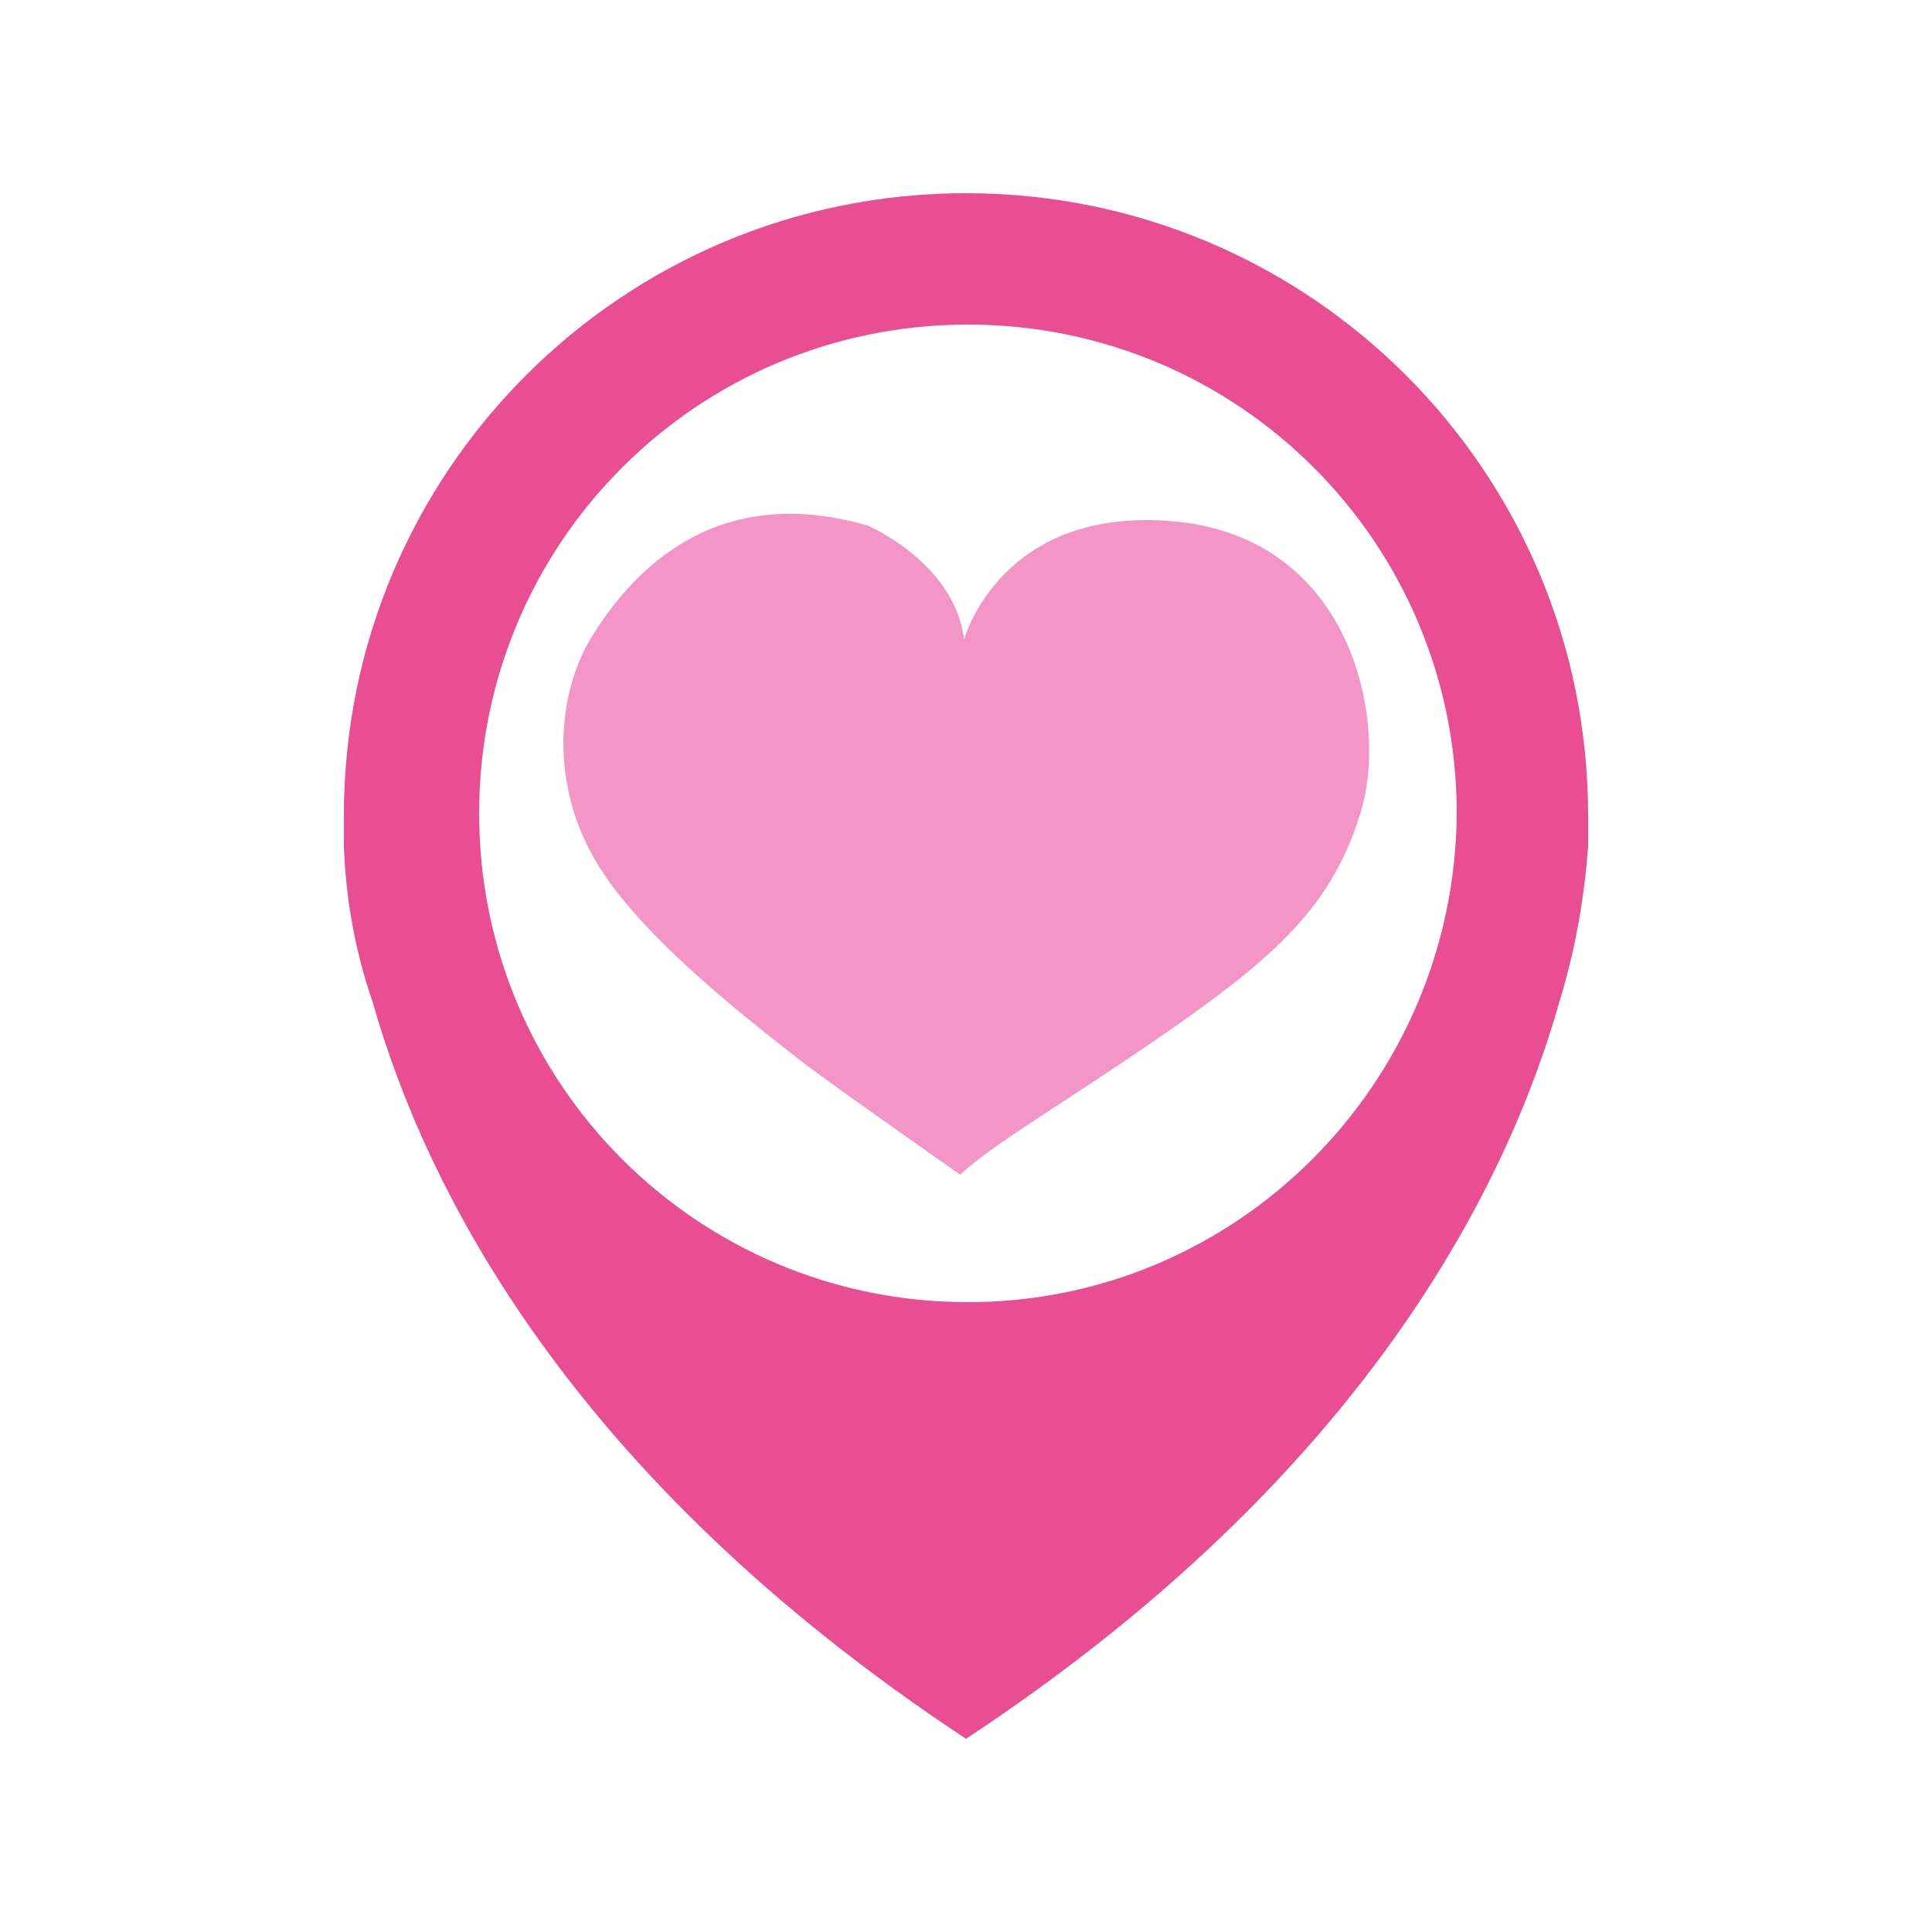
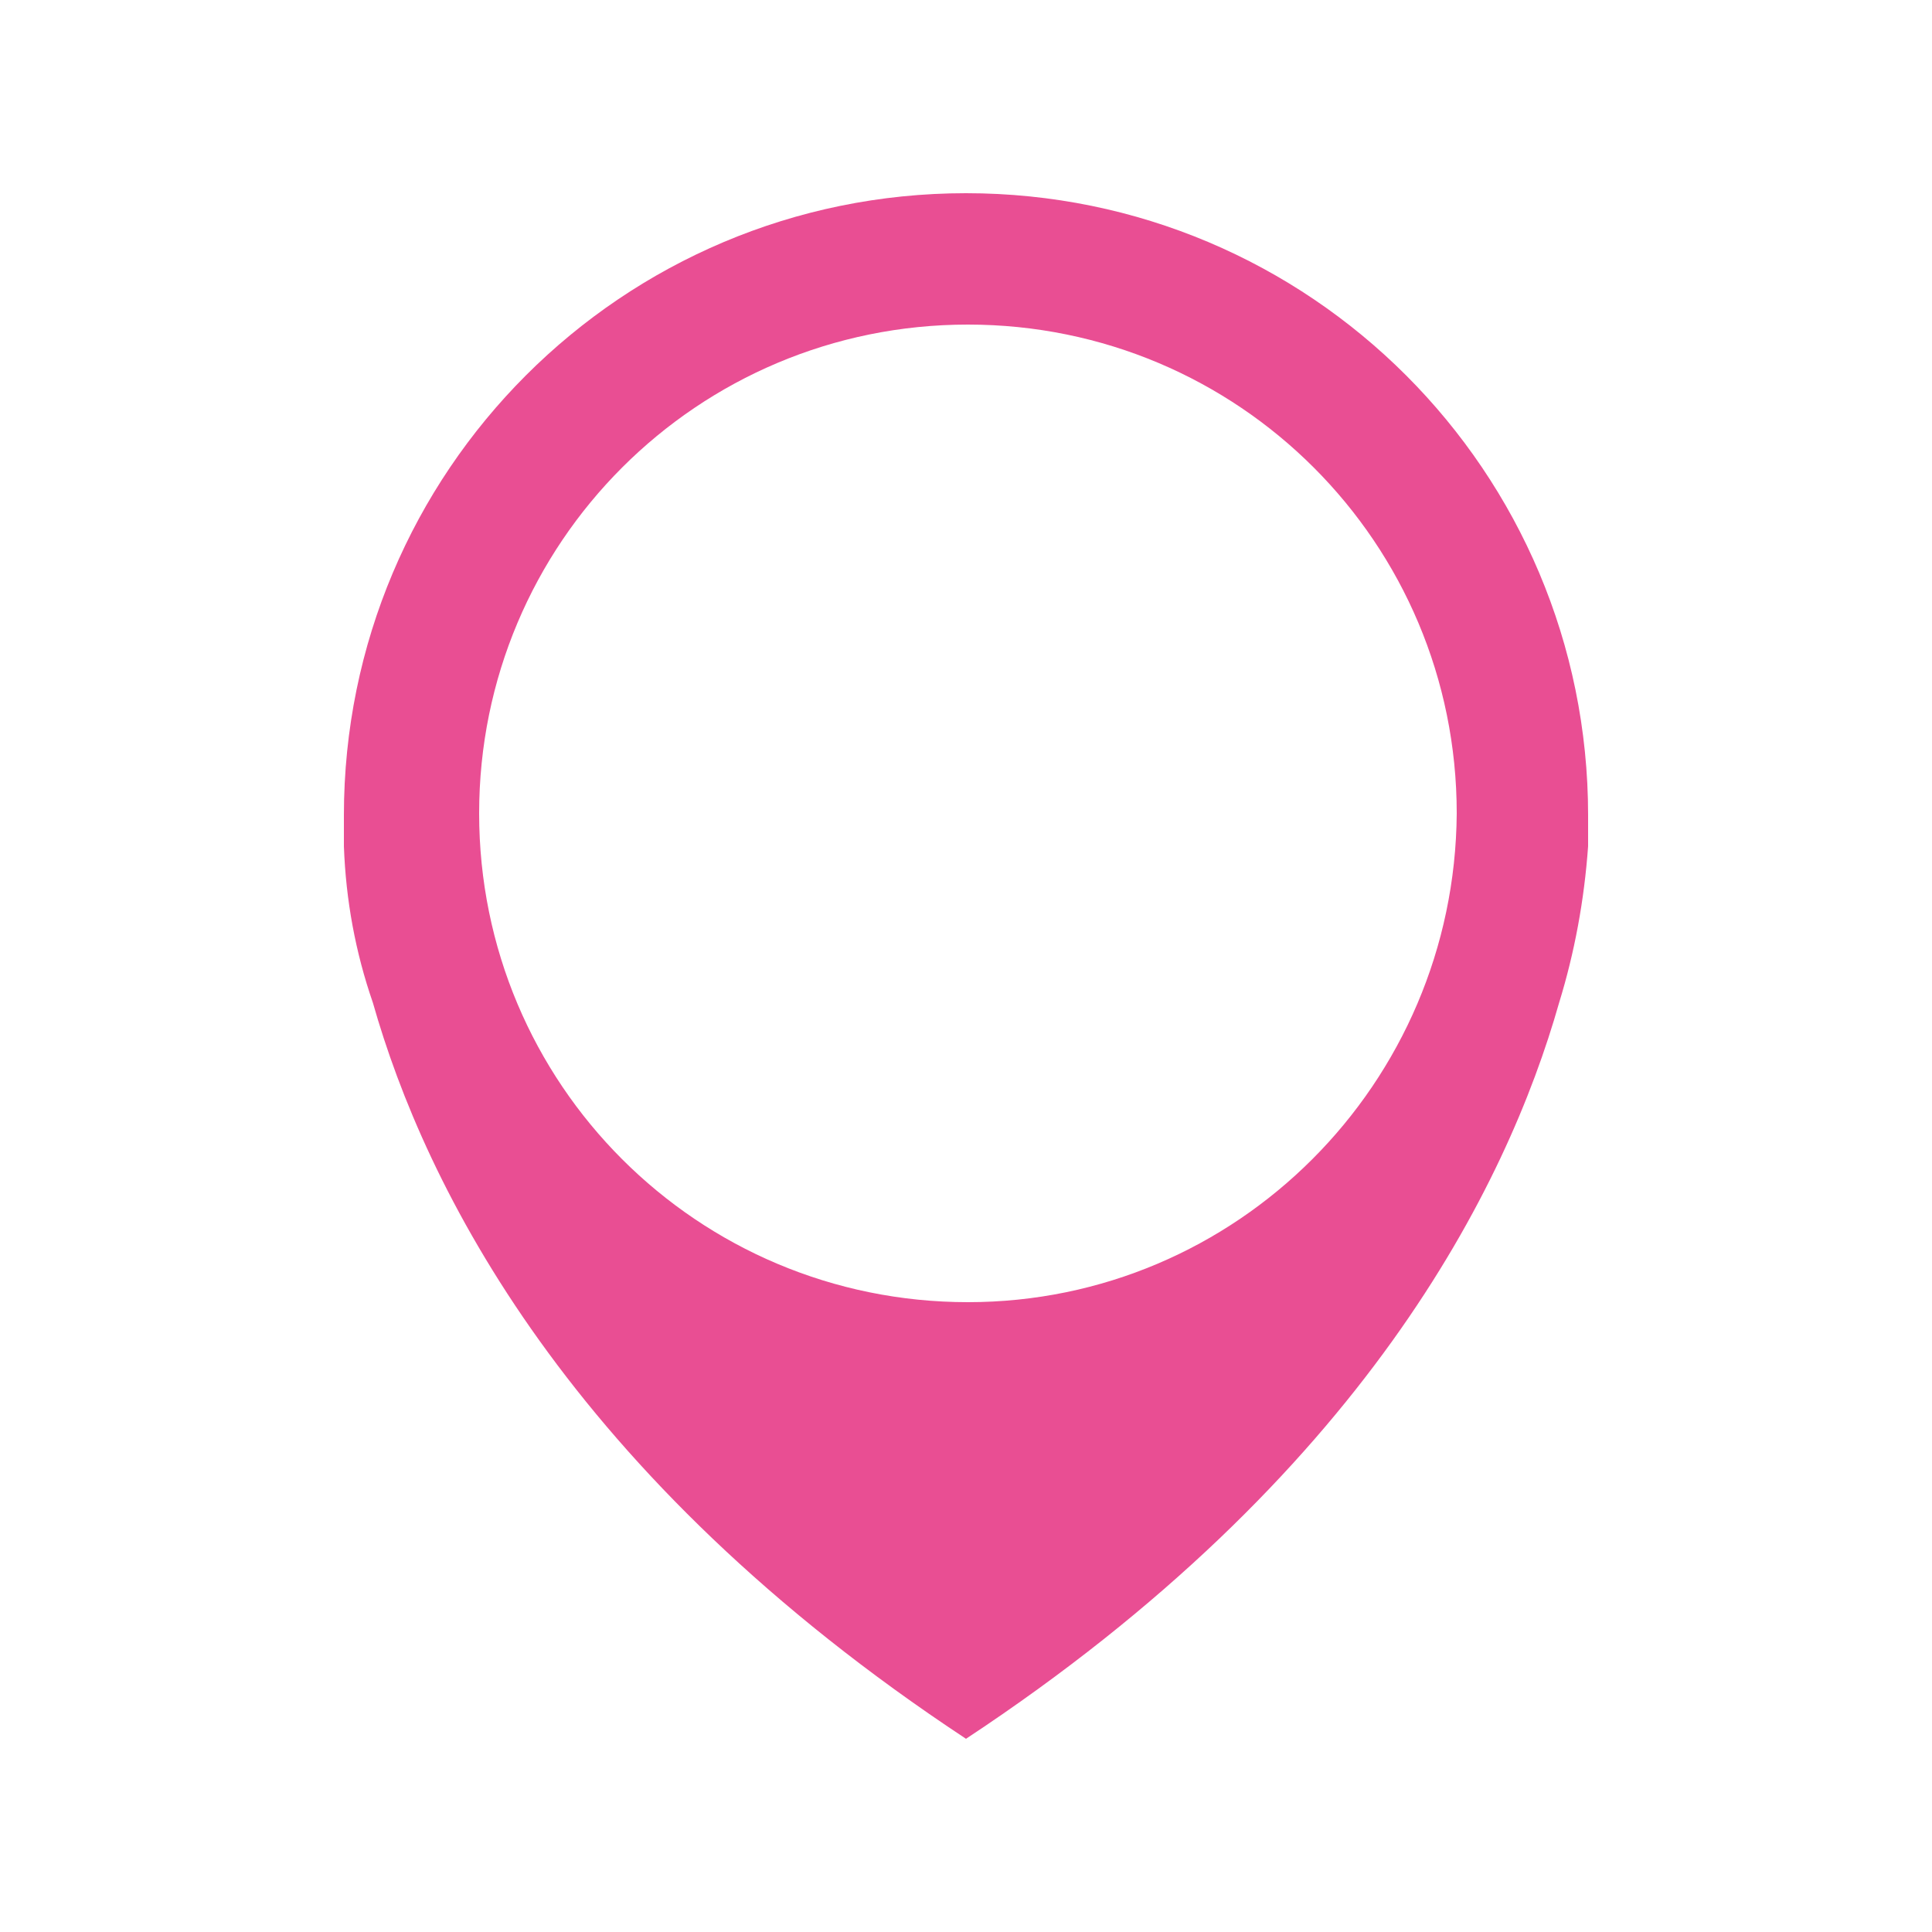
<svg xmlns="http://www.w3.org/2000/svg" version="1.1" id="Layer_1" x="0px" y="0px" viewBox="0 0 100 100" style="enable-background:new 0 0 100 100;" xml:space="preserve">
  <style type="text/css">
	.st0{fill:#F495C7;}
	.st1{fill:#E94E93;}
</style>
  <g>
-     <path class="st0" d="M30.6,33c1.8-2.9,6-8.2,14.3-5.8c0,0,4.5,1.9,5,5.9c0,0,1.9-7,11-6.1c9,0.9,10.9,10.1,9.6,14.8   c-1.4,4.8-4.1,7.4-9.5,11.2c-5.4,3.8-9.5,6.1-11.3,7.8c0,0-6-4.2-8-5.7c-1.9-1.5-8.6-6.5-10.9-10.6C28.5,40.6,28.8,36,30.6,33z" />
    <path class="st1" d="M82.2,42.2C82.2,24.4,67.8,10,50,10c-17.8,0-32.2,14.4-32.2,32.2c0,0,0,0.6,0,1.6c0.1,2.8,0.6,5.5,1.5,8.1   C22,61.4,29.4,76.4,50,90c20.6-13.6,28-28.6,30.7-38.1c0.8-2.6,1.3-5.3,1.5-8.1C82.2,42.7,82.2,42.2,82.2,42.2z M50.1,67.4   c-14,0-25.3-11.3-25.3-25.3c0-14,11.3-25.3,25.3-25.3s25.3,11.3,25.3,25.3C75.3,56.1,64,67.4,50.1,67.4z" />
  </g>
</svg>